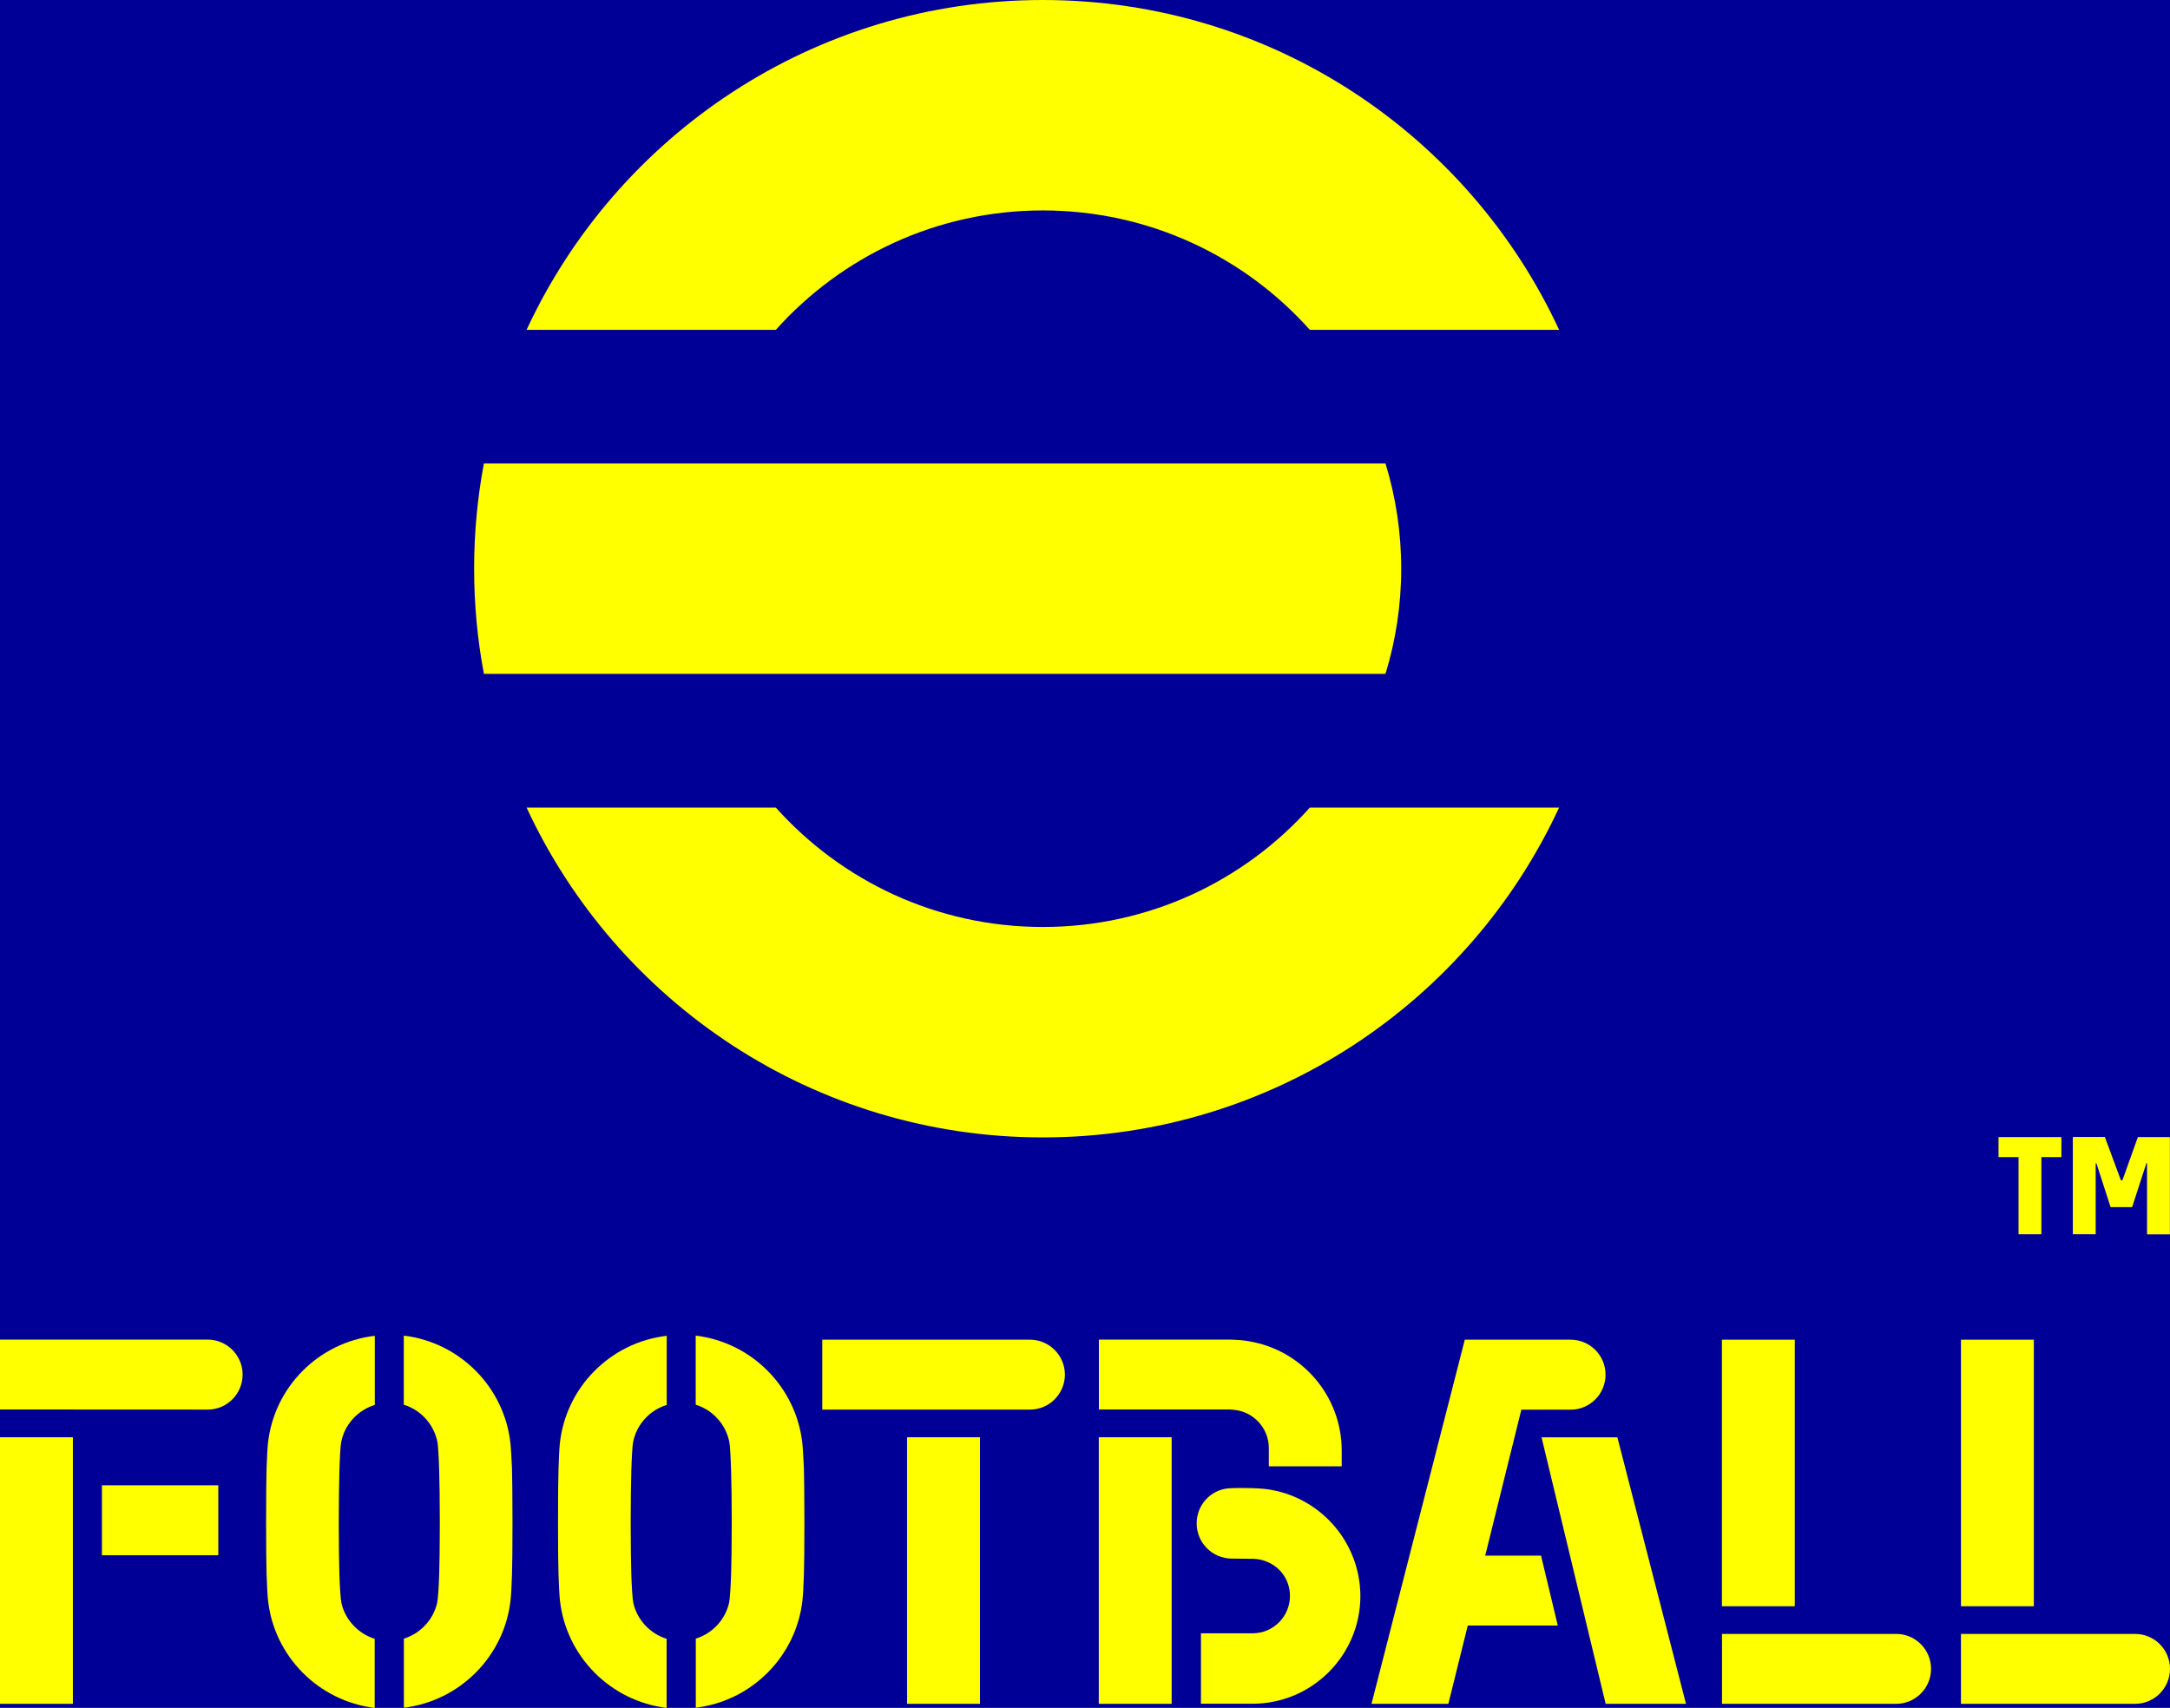
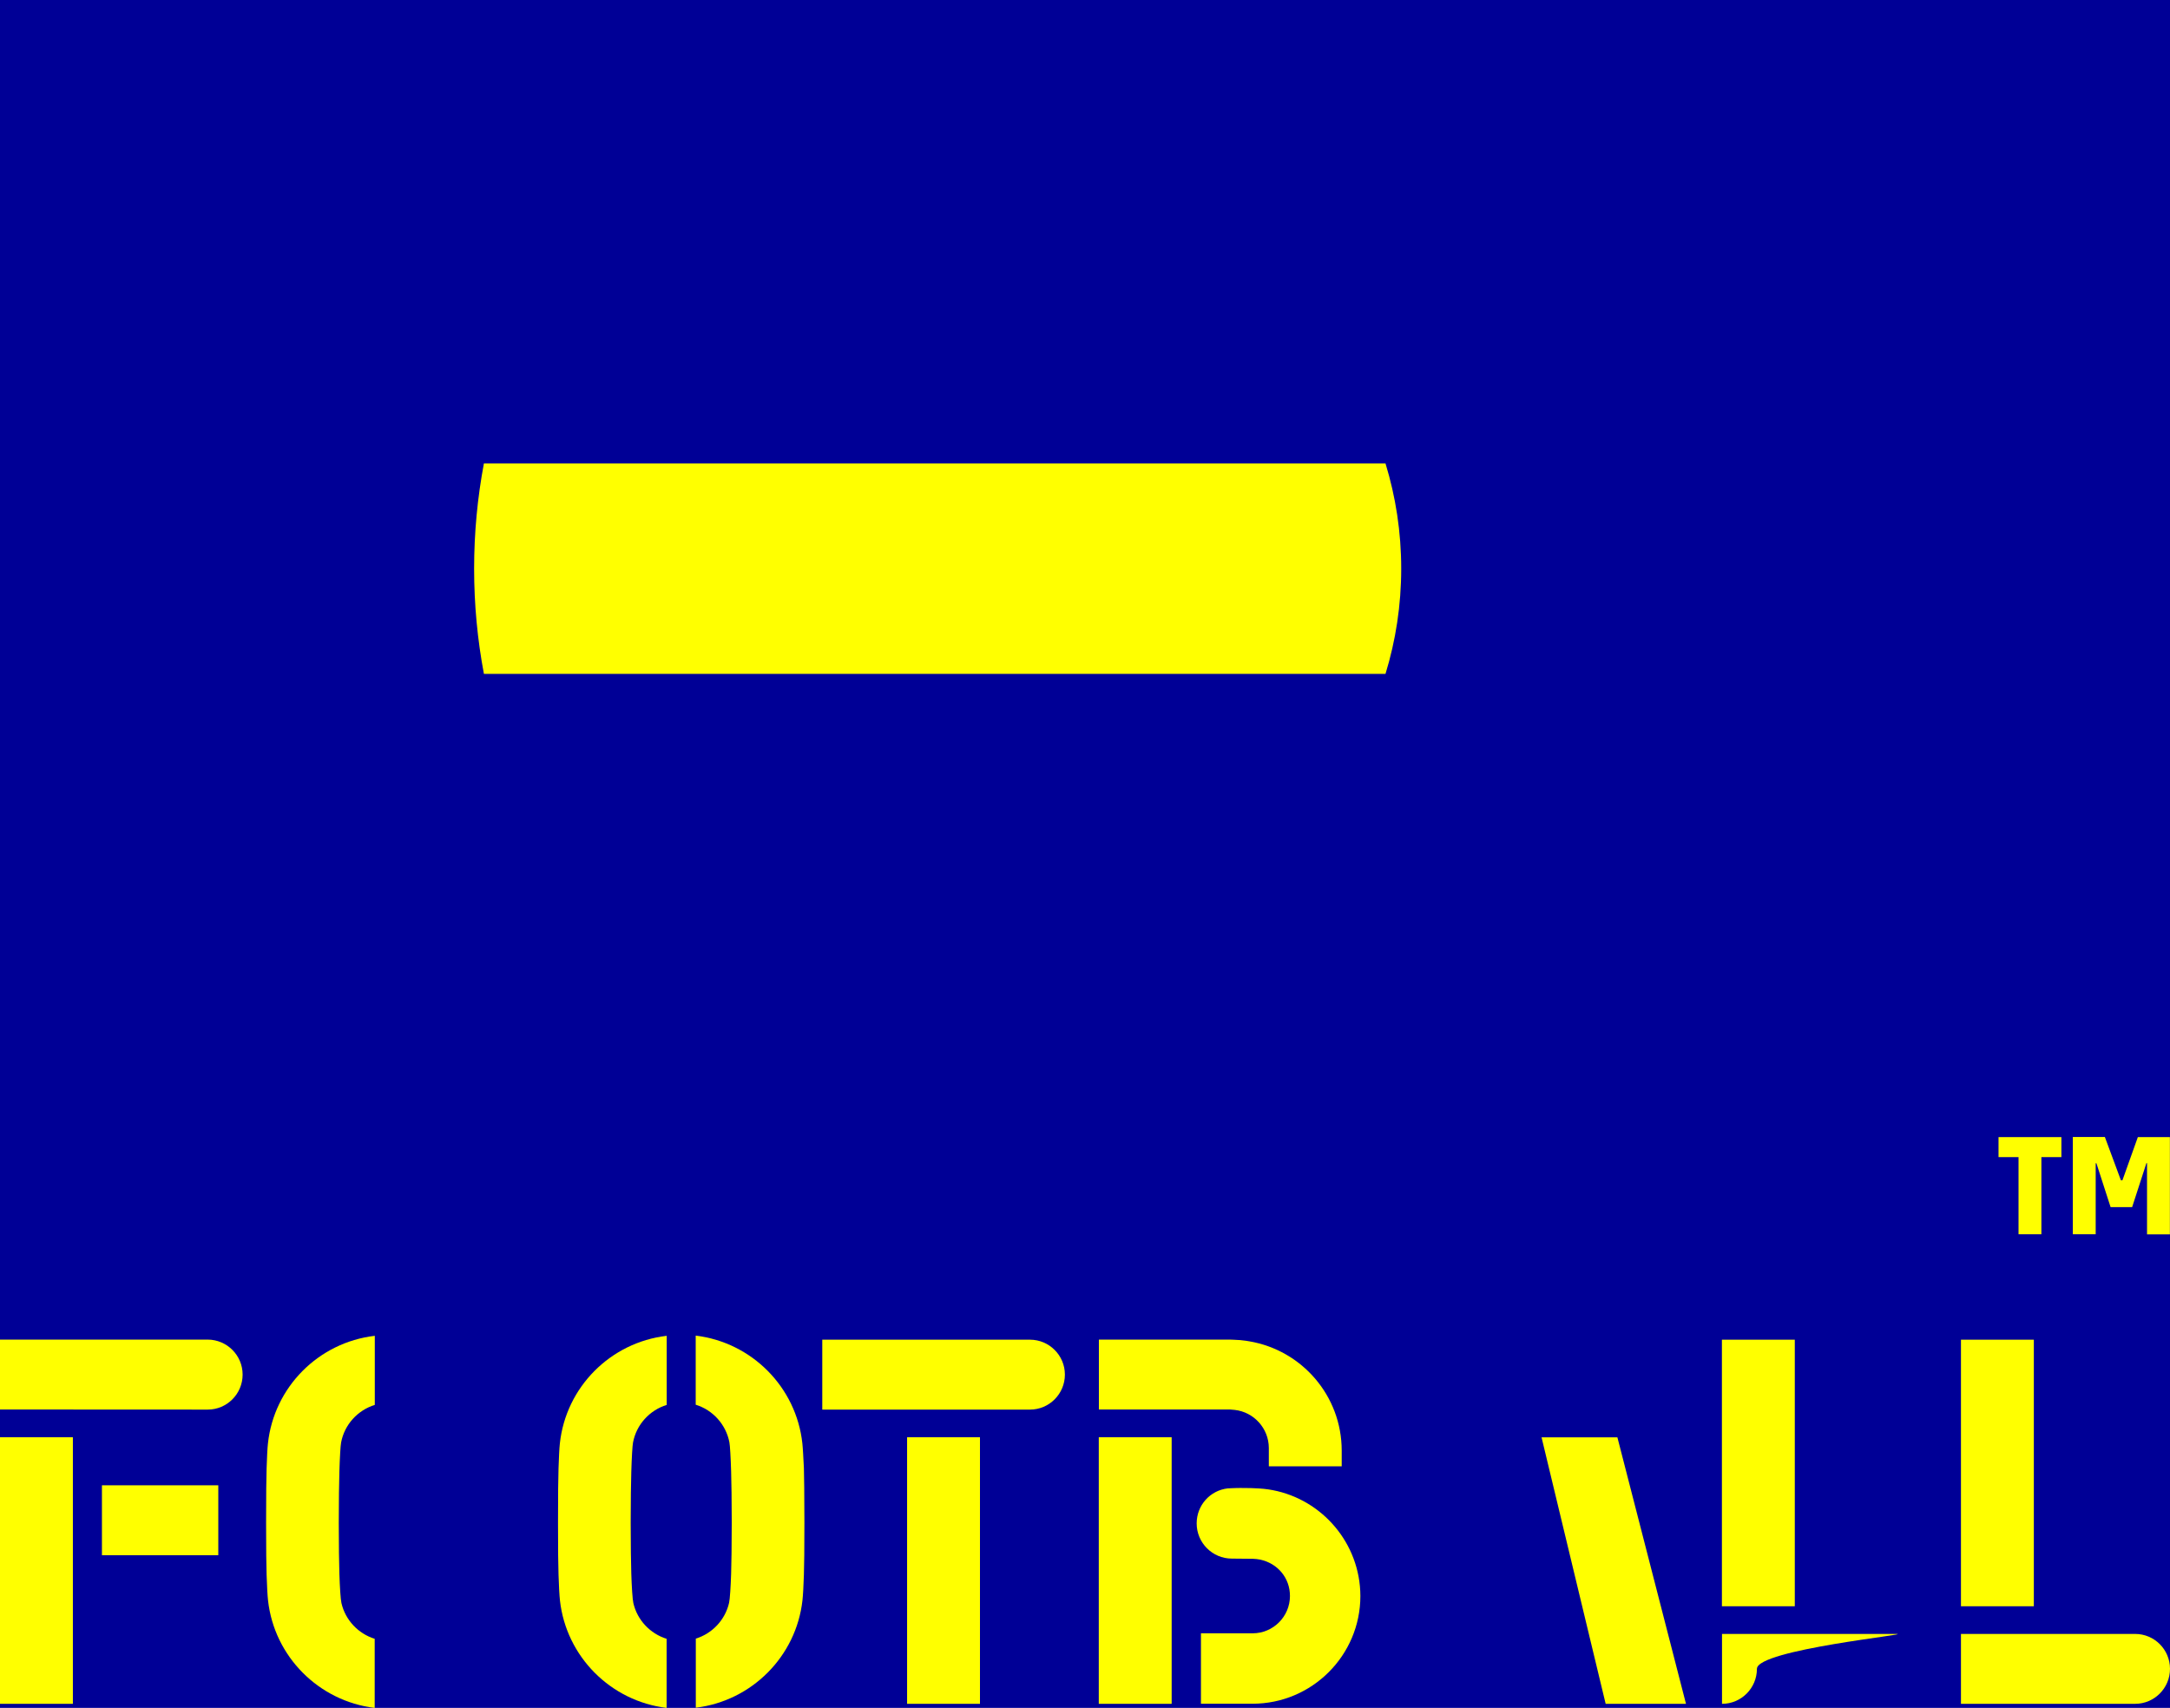
<svg xmlns="http://www.w3.org/2000/svg" version="1.1" class="efootball_footerlogo" viewBox="0 0 212.6 167.35">
  <rect width="100%" height="100%" fill="#000096" />
  <g>
    <g>
      <g>
-         <path fill="#ffff00" class="st0" d="M102.17,20.62c10.4,0,19.74,4.52,26.16,11.7h24.42C143.91,13.24,124.59,0,102.17,0     C79.76,0,60.44,13.24,51.59,32.32h24.42C82.44,25.14,91.78,20.62,102.17,20.62z" />
-         <path fill="#ffff00" class="st0" d="M102.17,90.83c-10.4,0-19.73-4.52-26.16-11.7H51.59c8.84,19.08,28.16,32.32,50.58,32.32     c22.41,0,41.74-13.24,50.58-32.32h-24.42C121.91,86.31,112.57,90.83,102.17,90.83z" />
        <path fill="#ffff00" class="st0" d="M135.74,45.41H47.41c-0.63,3.34-0.96,6.79-0.96,10.31c0,3.52,0.33,6.97,0.96,10.31h88.33     c1-3.26,1.54-6.72,1.54-10.31C137.28,52.13,136.74,48.67,135.74,45.41z" />
      </g>
      <g>
        <g>
          <g>
            <polygon fill="#ffff00" class="st0" points="151.03,140.84 157.31,166.95 165.18,166.95 158.46,140.84      " />
-             <path fill="#ffff00" class="st0" d="M150.98,152.43h-5.47l3.54-14.3c0,0,4.82,0,4.82,0c1.89,0,3.43-1.53,3.43-3.43s-1.53-3.43-3.43-3.43       c0,0-10.36,0-10.36,0l-9.14,35.68h7.53l1.9-7.67h8.82L150.98,152.43z" />
          </g>
          <g>
            <rect fill="#ffff00" x="168.7" y="131.27" class="st0" width="7.14" height="26.12" />
-             <path fill="#ffff00" class="st0" d="M185.77,160.1l-17.06,0v6.85l17.06,0c1.89,0,3.42-1.54,3.42-3.43S187.66,160.1,185.77,160.1z" />
+             <path fill="#ffff00" class="st0" d="M185.77,160.1l-17.06,0v6.85c1.89,0,3.42-1.54,3.42-3.43S187.66,160.1,185.77,160.1z" />
          </g>
          <g>
            <rect fill="#ffff00" x="192.12" y="131.27" class="st0" width="7.14" height="26.12" />
            <path fill="#ffff00" class="st0" d="M209.18,160.1l-17.06,0v6.85l17.06,0c1.89,0,3.42-1.54,3.42-3.43S211.07,160.1,209.18,160.1z" />
          </g>
          <g>
            <path fill="#ffff00" class="st0" d="M100.91,131.27l-20.35,0v6.85l20.35,0c1.89,0,3.42-1.54,3.42-3.43S102.79,131.27,100.91,131.27z" />
            <rect fill="#ffff00" x="88.87" y="140.83" class="st0" width="7.14" height="26.12" />
          </g>
          <g>
            <path fill="#ffff00" class="st0" d="M54.85,141.44c-0.05,0.42-0.1,1.47-0.13,2.43c-0.03,0.91-0.05,2.52-0.05,5.33c0,2.67,0.02,4.22,0.05,5.11       c0.03,1.04,0.09,2.08,0.14,2.51c0.61,5.5,4.97,9.87,10.45,10.53v-6.77c-1.62-0.51-2.88-1.84-3.26-3.51       c-0.08-0.35-0.16-1.59-0.2-2.86c-0.03-1.08-0.06-2.7-0.06-5c0-2.25,0.03-3.88,0.06-5c0.04-1.37,0.11-2.58,0.17-2.87       c0.33-1.75,1.62-3.16,3.3-3.68v-6.77C59.81,131.53,55.44,135.92,54.85,141.44z" />
            <path fill="#ffff00" class="st0" d="M78.61,141.44c-0.59-5.52-4.96-9.91-10.45-10.57v6.77c1.68,0.52,2.96,1.93,3.3,3.68       c0.06,0.29,0.13,1.5,0.17,2.87c0.03,1.12,0.06,2.75,0.06,5c0,2.3-0.03,3.92-0.06,5c-0.04,1.27-0.12,2.52-0.2,2.86       c-0.38,1.67-1.64,3.01-3.26,3.51v6.77c5.48-0.66,9.84-5.03,10.45-10.53c0.05-0.43,0.11-1.47,0.14-2.51       c0.03-0.89,0.05-2.44,0.05-5.11c0-2.81-0.03-4.42-0.05-5.33C78.71,142.91,78.66,141.86,78.61,141.44z" />
          </g>
          <g>
            <rect fill="#ffff00" x="107.65" y="140.83" class="st0" width="7.14" height="26.12" />
            <path fill="#ffff00" class="st0" d="M124.68,146.01c-0.64-0.12-1.1-0.16-1.91-0.19c0,0-0.21-0.02-1.2-0.02c-0.26,0-0.45,0-0.88,0.02       c-0.14,0.01-0.27,0.01-0.41,0.02c-1.73,0.2-3.04,1.66-3.04,3.43c0,1.9,1.54,3.45,3.45,3.45c0,0,0.49,0.01,1.06,0.01       c0.58,0.01,0.76,0,1.01,0.01c0.25,0.01,0.46,0.03,0.71,0.08c1.7,0.37,2.91,1.79,2.91,3.56c0,2.02-1.64,3.66-3.66,3.66h-5.06       v6.9h5.06c5.82,0,10.56-4.74,10.56-10.56C133.26,151.24,129.56,146.94,124.68,146.01z" />
            <path fill="#ffff00" class="st0" d="M120.97,138.15c1.87,0.21,3.33,1.8,3.34,3.72v1.81h7.14c0,0,0-1.51,0-1.54l0,0       c0-5.38-3.91-9.84-9.05-10.71c-0.16-0.03-0.53-0.09-0.89-0.12c-0.35-0.03-1.05-0.05-1.05-0.05h-12.7h-0.1v6.85l12.84,0       C120.66,138.12,120.81,138.14,120.97,138.15z" />
          </g>
        </g>
        <g>
          <g>
            <rect fill="#ffff00" y="140.83" class="st0" width="7.14" height="26.12" />
            <path fill="#ffff00" class="st0" d="M20.35,138.12c1.89,0,3.42-1.54,3.42-3.43s-1.53-3.42-3.42-3.43v0H0v6.85L20.35,138.12L20.35,138.12z" />
          </g>
          <g>
            <path fill="#ffff00" class="st0" d="M26.25,141.44c-0.05,0.42-0.1,1.47-0.13,2.43c-0.03,0.91-0.05,2.52-0.05,5.33c0,2.67,0.02,4.22,0.05,5.11       c0.03,1.04,0.09,2.08,0.14,2.51c0.61,5.5,4.97,9.87,10.45,10.53v-6.77c-1.62-0.51-2.88-1.84-3.26-3.51       c-0.08-0.35-0.16-1.59-0.2-2.86c-0.03-1.08-0.06-2.7-0.06-5c0-2.25,0.03-3.88,0.06-5c0.04-1.37,0.11-2.58,0.17-2.87       c0.33-1.75,1.62-3.16,3.3-3.68v-6.77C31.21,131.53,26.84,135.92,26.25,141.44z" />
-             <path fill="#ffff00" class="st0" d="M50.01,141.44c-0.59-5.52-4.96-9.91-10.45-10.57v6.77c1.68,0.52,2.96,1.93,3.3,3.68       c0.06,0.29,0.13,1.5,0.17,2.87c0.03,1.12,0.06,2.75,0.06,5c0,2.3-0.03,3.92-0.06,5c-0.04,1.27-0.12,2.52-0.2,2.86       c-0.38,1.67-1.64,3.01-3.26,3.51v6.77c5.48-0.66,9.84-5.03,10.45-10.53c0.05-0.43,0.11-1.47,0.14-2.51       c0.03-0.89,0.05-2.44,0.05-5.11c0-2.81-0.03-4.42-0.05-5.33C50.11,142.91,50.06,141.86,50.01,141.44z" />
          </g>
          <g>
            <g>
              <rect fill="#ffff00" x="12.26" y="143.27" transform="matrix(-1.836970e-16 1 -1 -1.836970e-16 164.657 133.278)" class="st0" width="6.85" height="11.4" />
            </g>
          </g>
        </g>
      </g>
    </g>
    <g>
      <g>
        <path fill="#ffff00" class="st0" d="M201.96,111.42v1.96H200v7.56h-2.24v-7.56h-1.96v-1.96H201.96z" />
        <path fill="#ffff00" class="st0" d="M209.45,111.42h3.14v9.53h-2.24v-6.98h-0.06l-1.4,4.31h-2.11l-1.39-4.3h-0.07v6.96h-2.24v-9.53h3.14     l1.57,4.24h0.15L209.45,111.42z" />
      </g>
    </g>
  </g>
</svg>